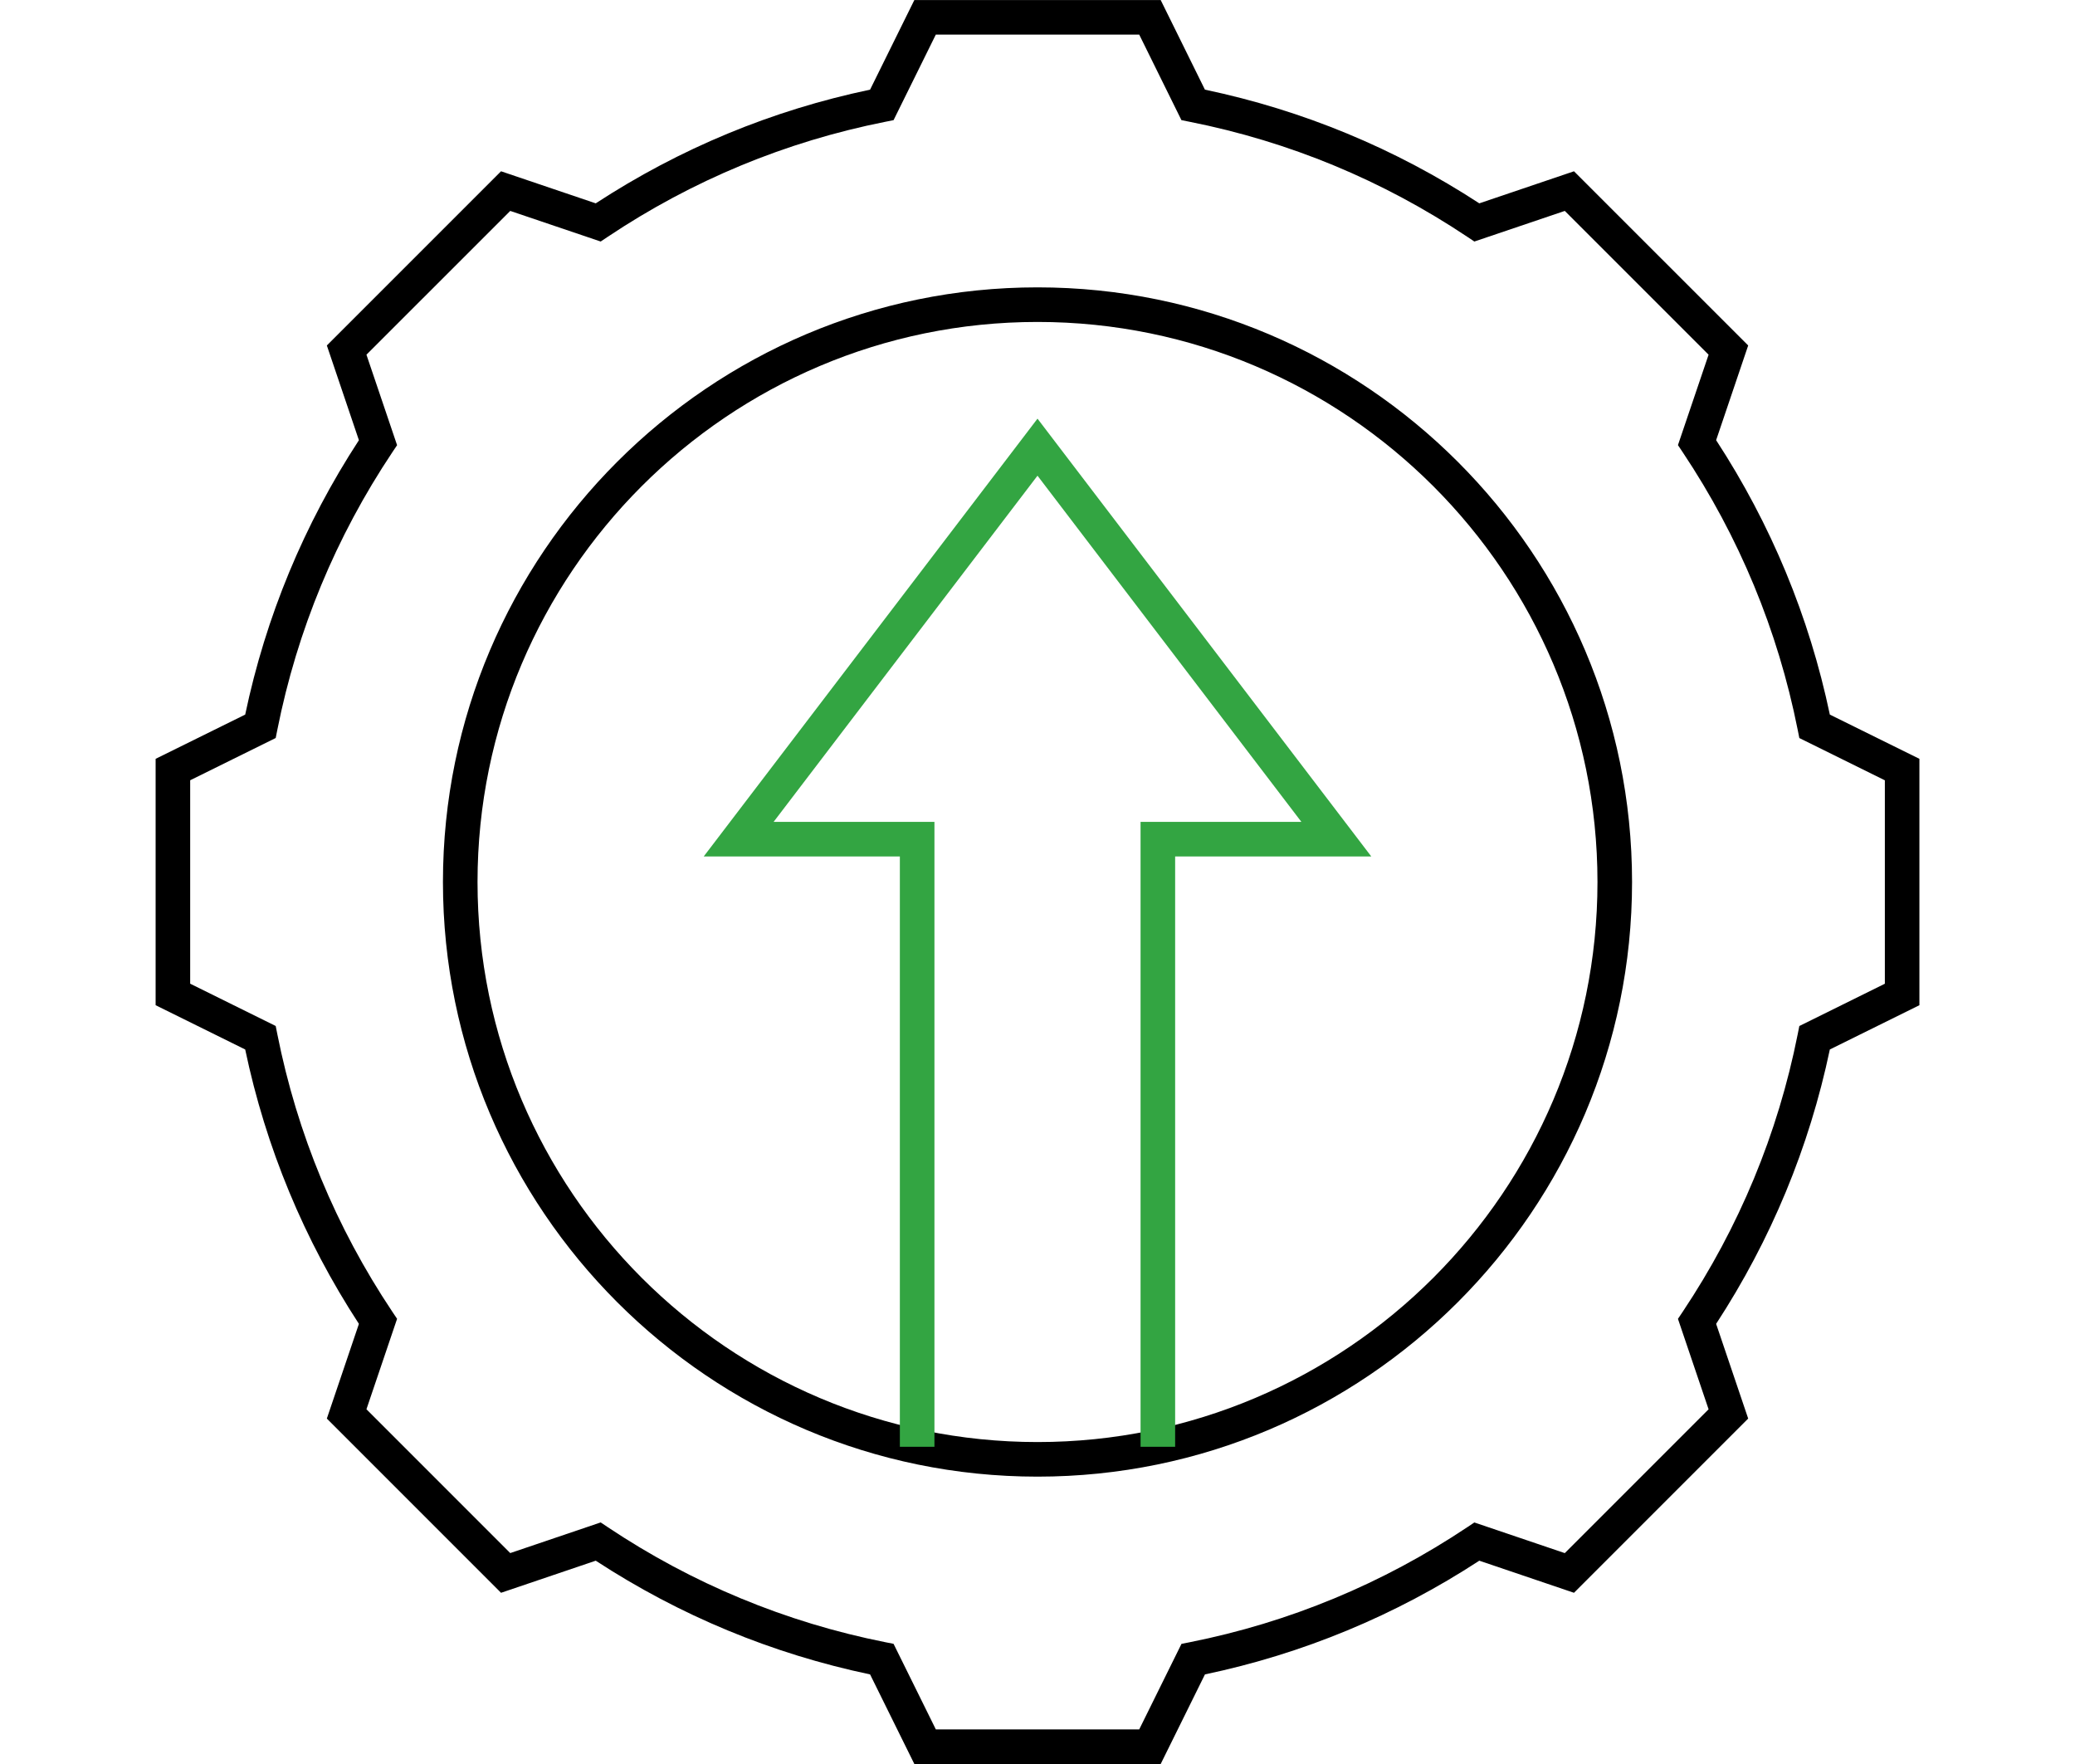
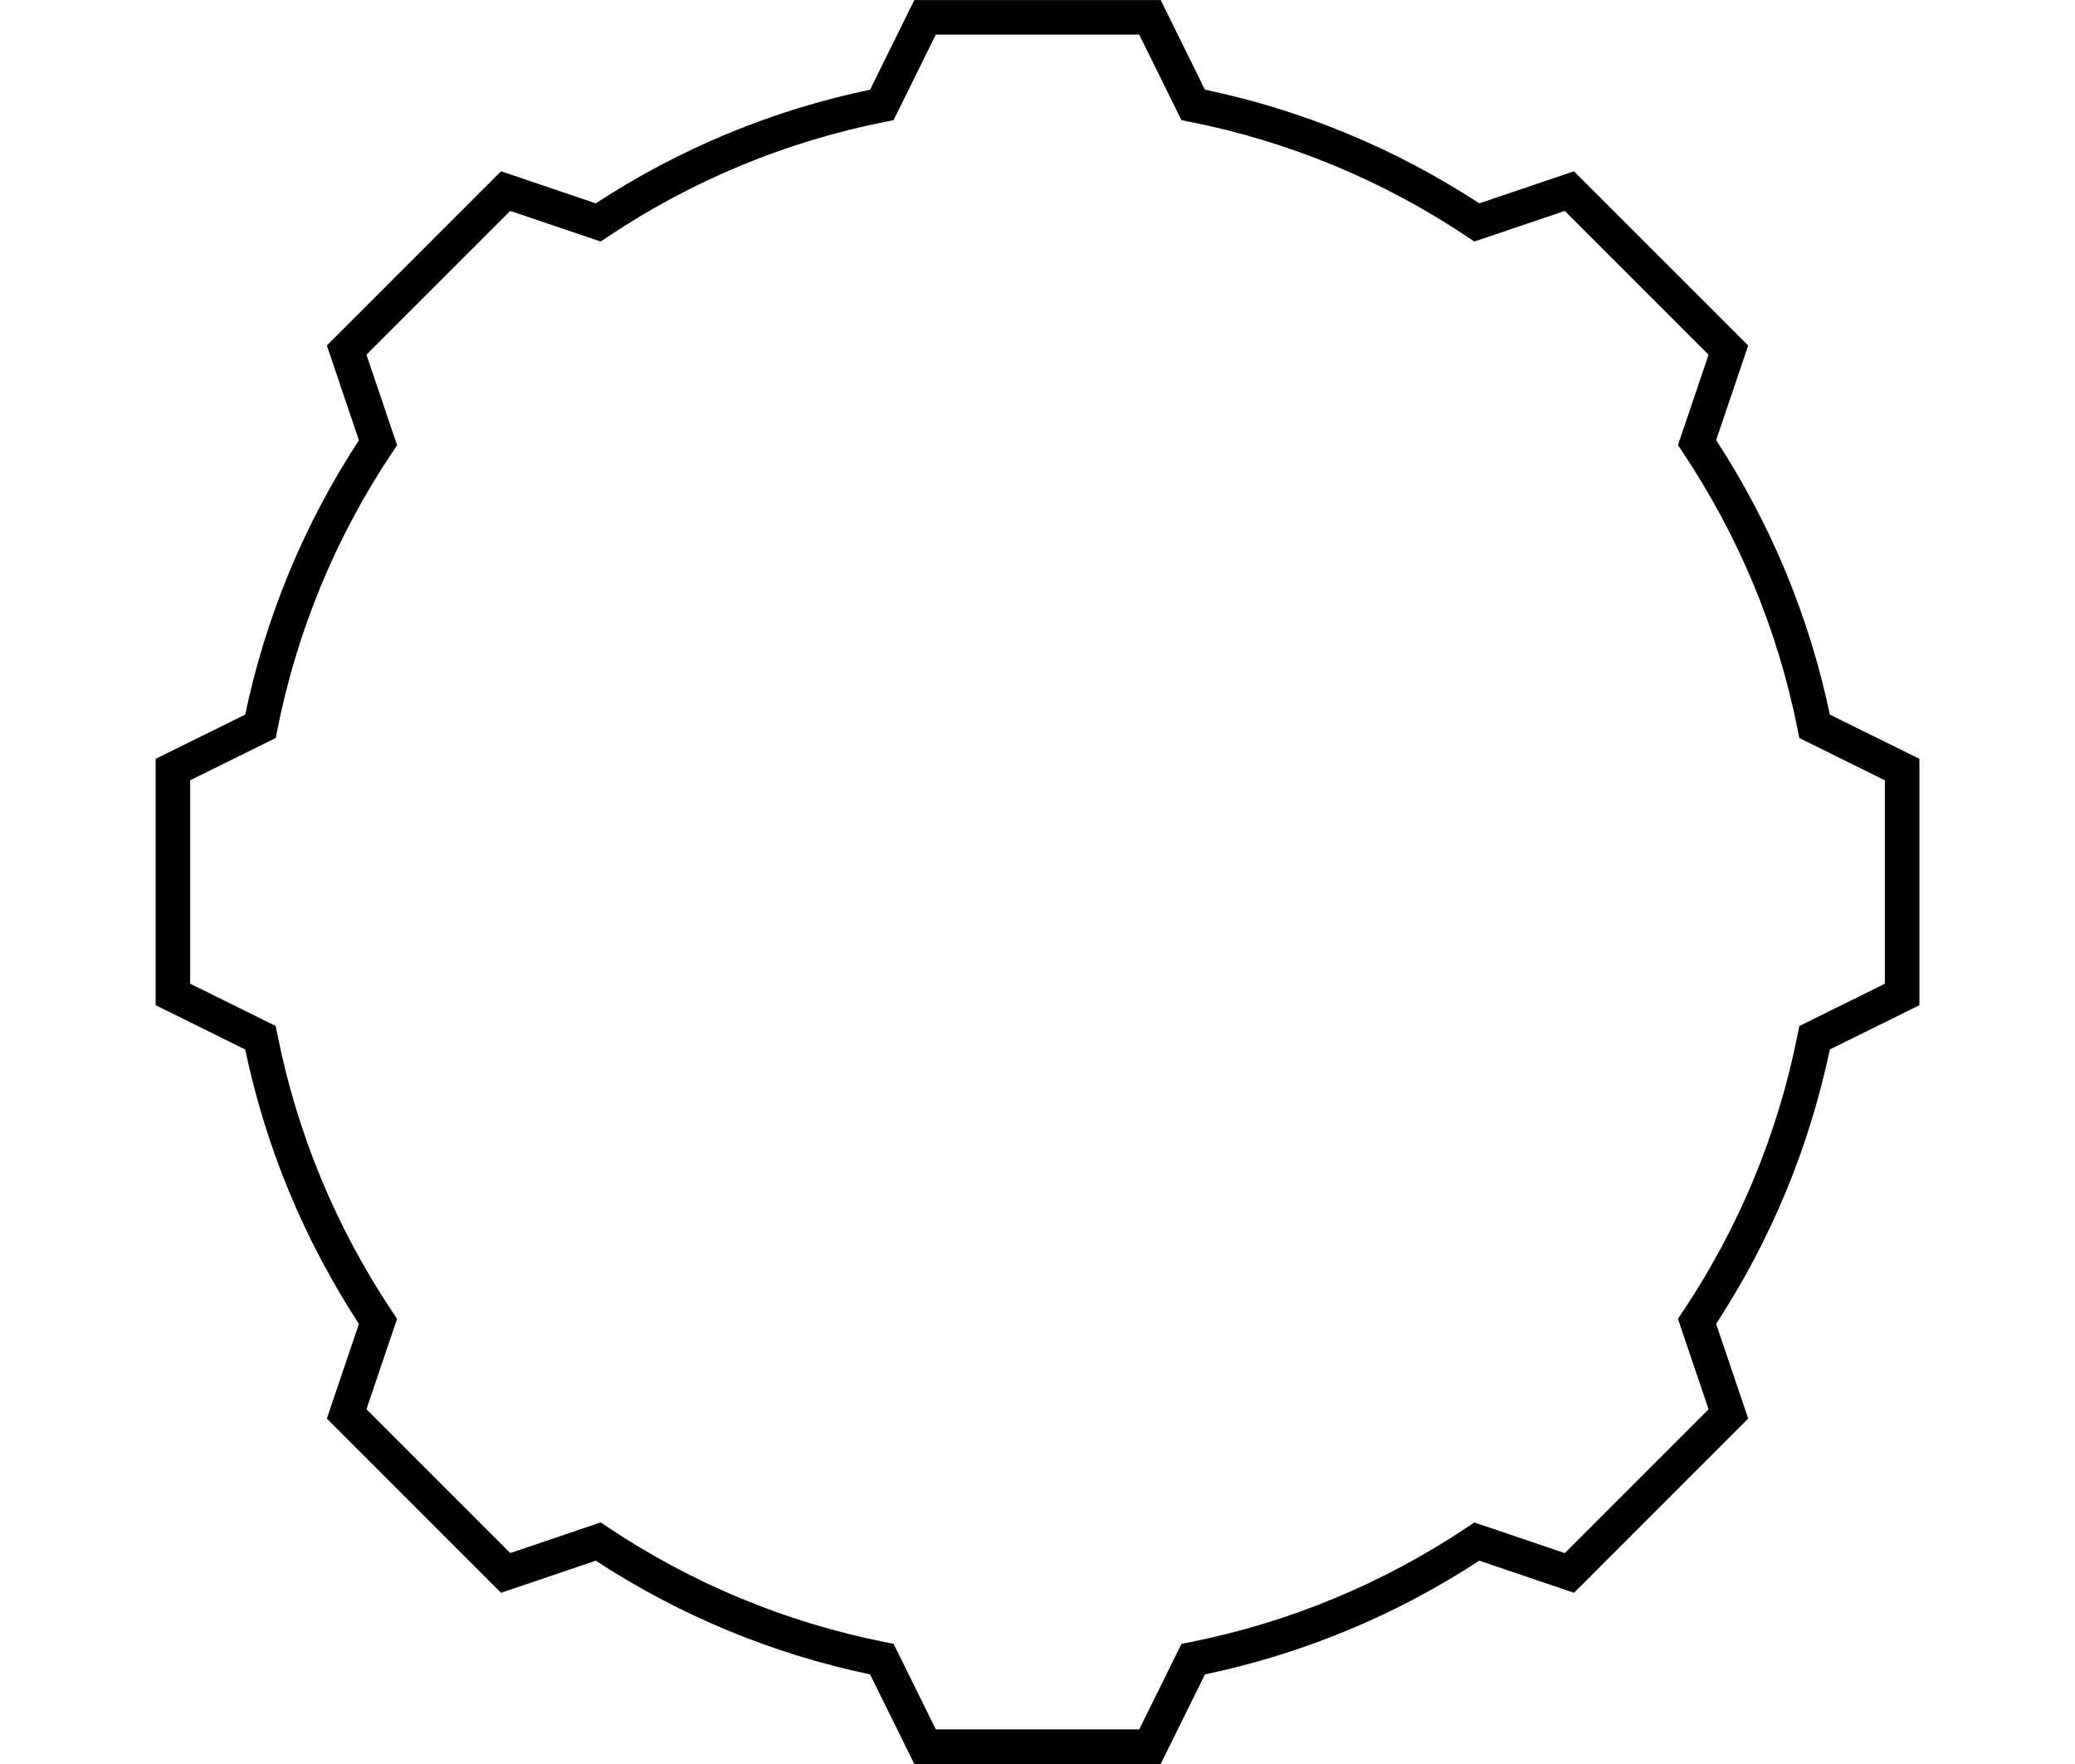
<svg xmlns="http://www.w3.org/2000/svg" id="Layer_1" data-name="Layer 1" viewBox="0 0 60 51">
  <defs>
    <style>
      .cls-1 {
        fill: #33a542;
      }
    </style>
  </defs>
-   <path d="M30,42.692c-9.48,0-17.192-7.713-17.192-17.192s7.712-17.192,17.192-17.192,17.192,7.713,17.192,17.192-7.712,17.192-17.192,17.192ZM30,9.308c-8.929,0-16.192,7.264-16.192,16.192s7.264,16.192,16.192,16.192,16.192-7.264,16.192-16.192-7.264-16.192-16.192-16.192Z" />
  <path d="M33.562,51h-7.123l-1.28-2.59c-2.834-.596-5.5-1.7-7.933-3.288l-2.738.928-5.037-5.037.927-2.738c-1.587-2.433-2.692-5.099-3.288-7.933l-2.59-1.28v-7.123l2.59-1.279c.596-2.834,1.701-5.5,3.288-7.933l-.927-2.739,5.037-5.036,2.738.927c2.433-1.588,5.099-2.692,7.933-3.287l1.28-2.591h7.123l1.279,2.591c2.834.595,5.5,1.699,7.934,3.287l2.738-.927,5.037,5.036-.927,2.738c1.587,2.434,2.692,5.1,3.288,7.934l2.59,1.279v7.123l-2.59,1.28c-.596,2.834-1.701,5.5-3.288,7.933l.927,2.738-5.037,5.037-2.738-.928c-2.432,1.587-5.099,2.692-7.933,3.288l-1.28,2.59ZM27.06,50h5.881l1.222-2.473.242-.048c2.877-.573,5.575-1.692,8.022-3.325l.205-.137,2.615.886,4.158-4.158-.886-2.615.137-.204c1.633-2.447,2.752-5.146,3.325-8.021l.048-.241,2.473-1.223v-5.881l-2.473-1.222-.048-.241c-.573-2.875-1.691-5.574-3.325-8.023l-.137-.205.886-2.614-4.158-4.157-2.615.885-.205-.137c-2.448-1.634-5.147-2.752-8.023-3.324l-.242-.048-1.221-2.474h-5.881l-1.222,2.474-.242.048c-2.876.572-5.575,1.69-8.022,3.324l-.205.137-2.615-.885-4.158,4.157.886,2.616-.137.204c-1.633,2.447-2.752,5.146-3.325,8.021l-.048.241-2.473,1.222v5.881l2.473,1.223.048.241c.573,2.876,1.691,5.574,3.325,8.021l.137.204-.886,2.615,4.158,4.158,2.615-.886.205.137c2.447,1.633,5.146,2.752,8.022,3.325l.242.048,1.222,2.473Z" />
-   <polygon class="cls-1" points="33.98 41.829 32.98 41.829 32.98 23.761 37.63 23.761 30 13.753 22.37 23.761 27.02 23.761 27.02 41.829 26.02 41.829 26.02 24.761 20.349 24.761 30 12.104 39.651 24.761 33.98 24.761 33.98 41.829" />
</svg>